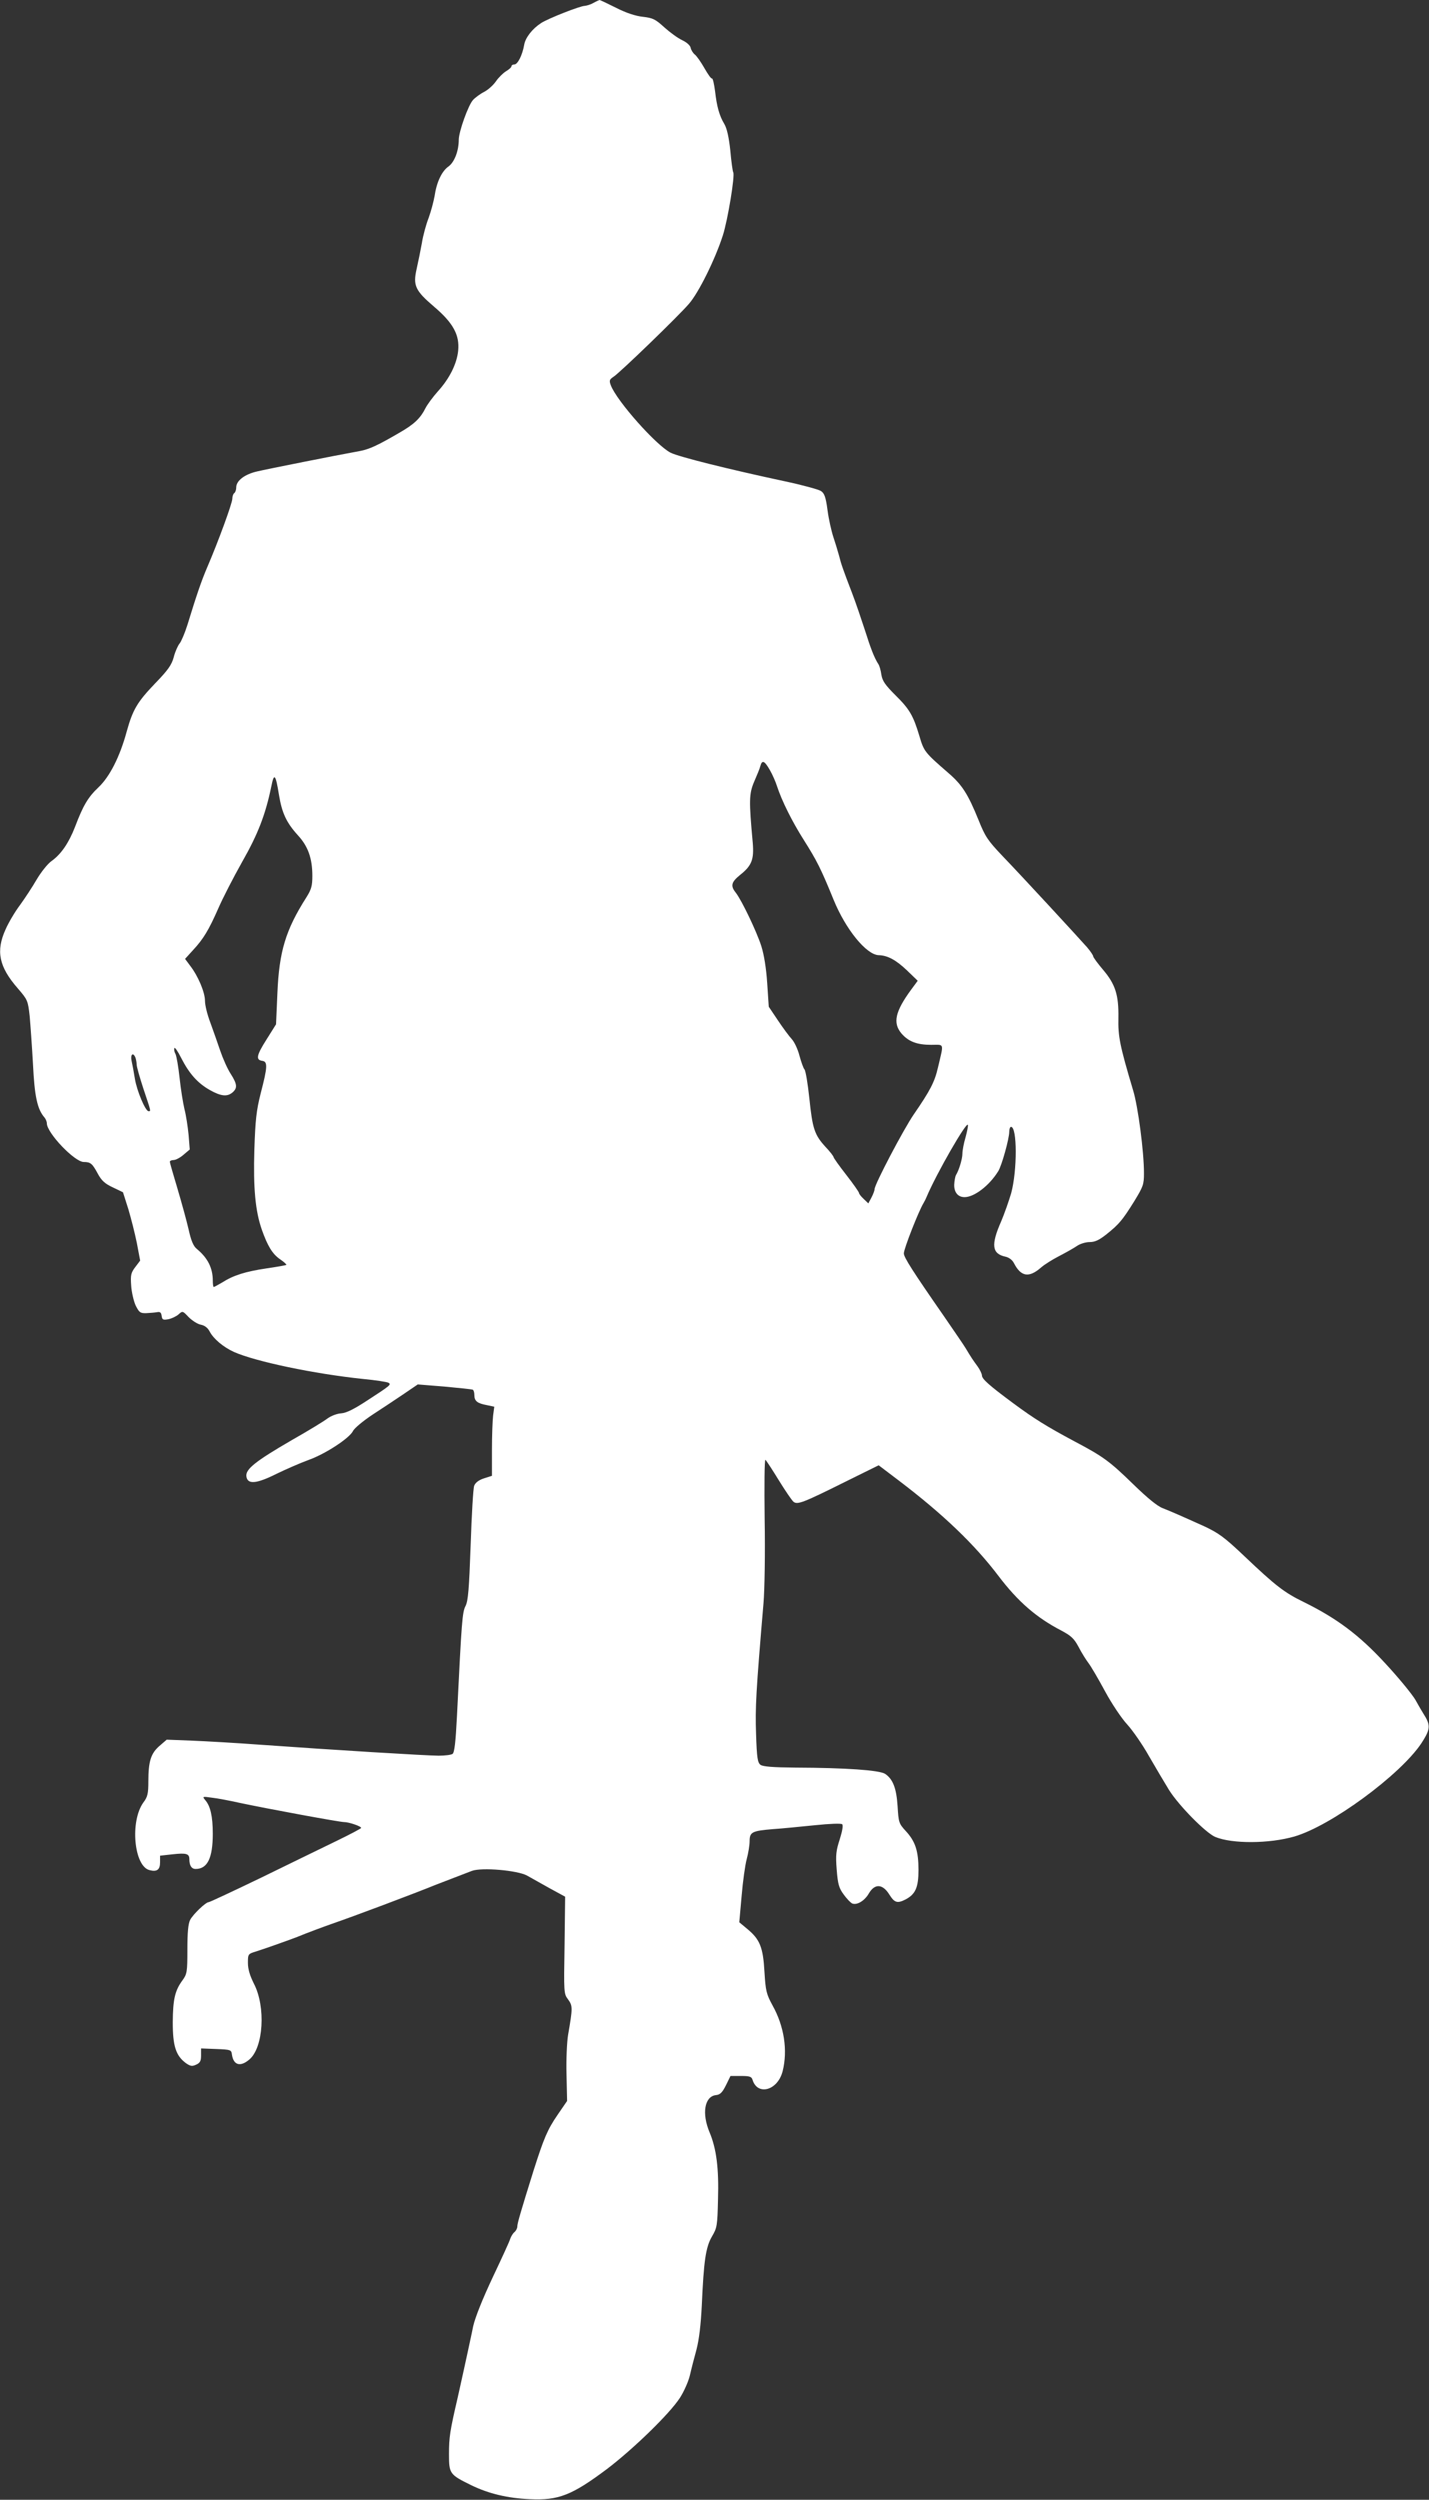
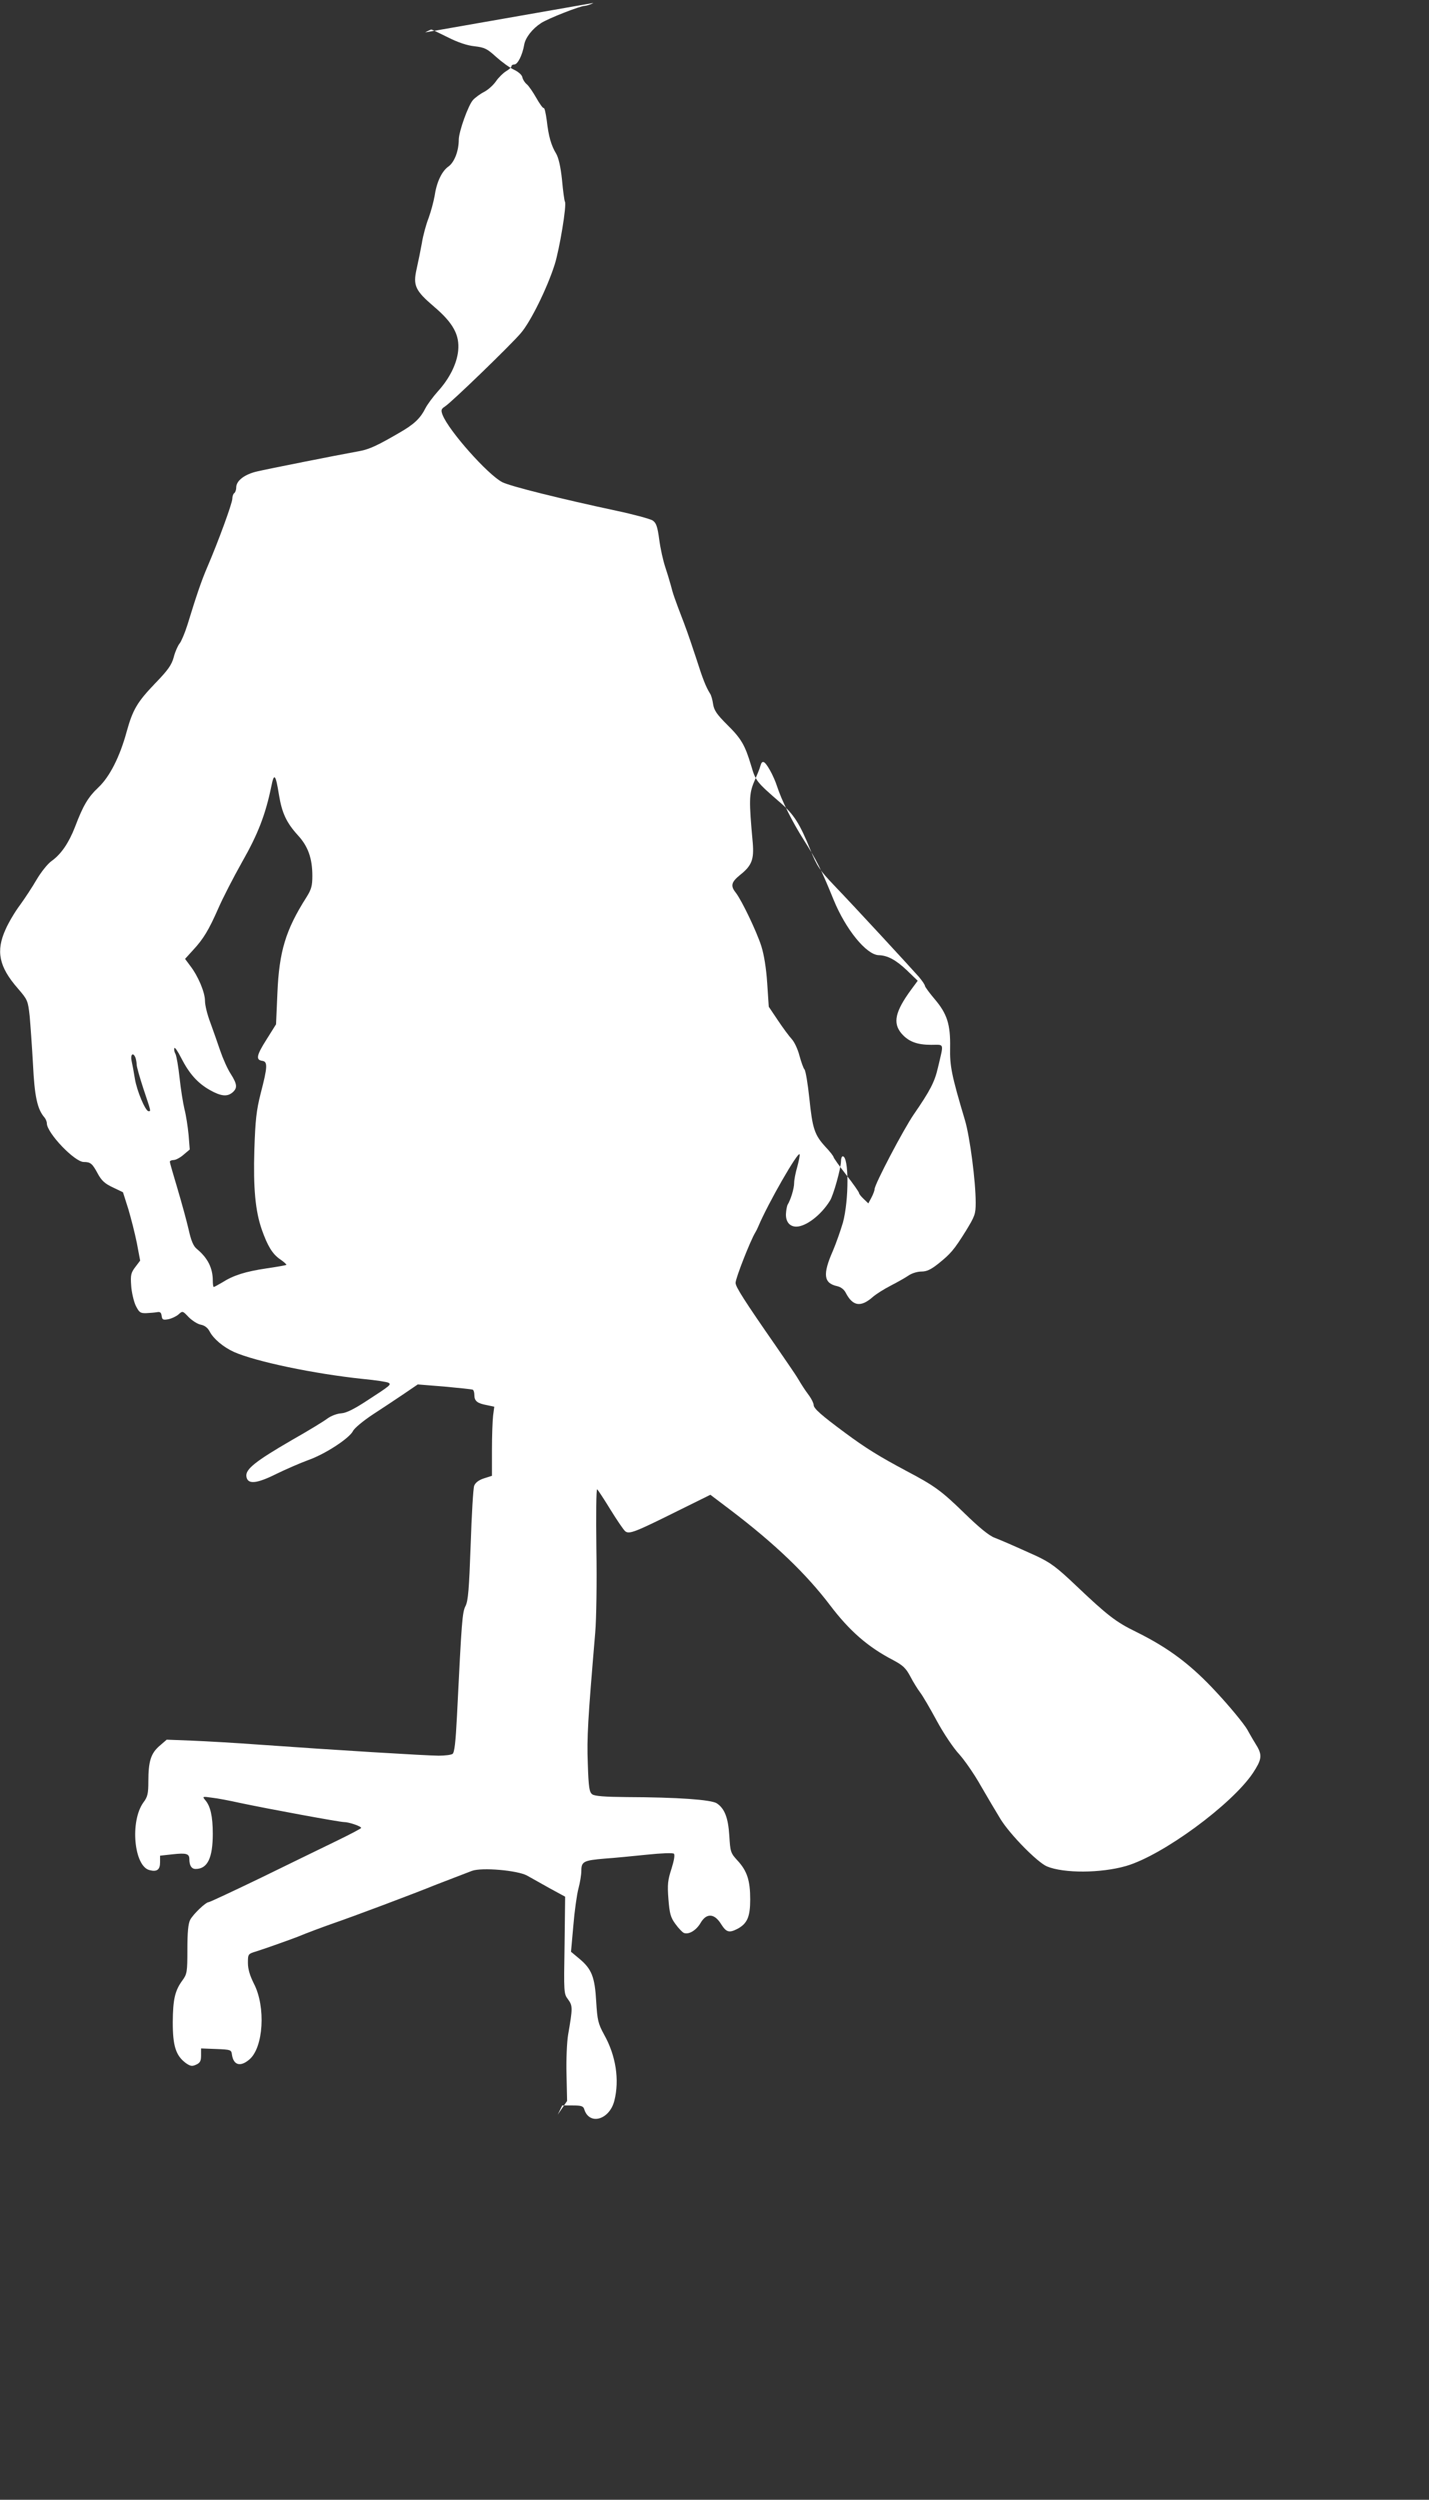
<svg xmlns="http://www.w3.org/2000/svg" version="1.0" width="732pt" height="1280pt" viewBox="0 0 732 1280" preserveAspectRatio="xMidYMid meet">
  <rect x="0" y="0" width="732" height="1280" fill="#333333" stroke="none" />
  <g transform="translate(0,1280) scale(0.1,-0.1)" fill="#ffffff" stroke="none">
-     <path d="M3040 12785 c-14 -8 -34 -14 -44 -15 -24 0 -189 -65 -224 -88 -45 -29 -81 -75 -87 -112 -9 -52 -33 -100 -50 -100 -8 0 -15 -4 -15 -9 0 -6 -13 -17 -28 -26 -15 -9 -39 -33 -52 -52 -13 -19 -40 -43 -59 -53 -20 -10 -46 -29 -58 -42 -24 -26 -73 -162 -73 -204 0 -56 -22 -114 -52 -136 -35 -24 -62 -82 -72 -153 -5 -27 -18 -77 -30 -110 -13 -33 -29 -91 -35 -130 -7 -38 -19 -98 -27 -133 -19 -84 -7 -110 89 -192 99 -84 132 -146 124 -226 -7 -67 -44 -142 -104 -208 -25 -28 -53 -66 -63 -85 -27 -54 -59 -84 -136 -128 -110 -64 -153 -84 -203 -93 -122 -22 -473 -92 -524 -104 -65 -15 -107 -48 -107 -82 0 -13 -5 -26 -10 -29 -5 -3 -10 -16 -10 -29 0 -23 -73 -222 -129 -352 -30 -70 -55 -144 -101 -294 -13 -41 -31 -84 -40 -95 -9 -11 -23 -42 -30 -70 -11 -40 -29 -66 -96 -135 -91 -95 -114 -134 -145 -246 -35 -129 -87 -231 -144 -285 -54 -51 -79 -93 -121 -204 -32 -82 -71 -139 -120 -174 -20 -14 -54 -57 -77 -96 -22 -38 -61 -97 -85 -130 -25 -33 -58 -89 -73 -123 -51 -112 -35 -192 63 -304 50 -58 51 -62 60 -141 4 -45 12 -156 17 -247 8 -164 22 -229 58 -271 7 -8 13 -22 13 -31 0 -49 142 -198 189 -198 35 0 44 -8 72 -60 19 -35 36 -51 77 -70 l52 -25 27 -85 c14 -47 34 -125 44 -175 l17 -90 -25 -33 c-22 -29 -25 -41 -21 -95 2 -34 13 -80 23 -102 18 -36 24 -40 55 -39 19 1 44 3 55 5 15 3 21 -2 23 -19 3 -20 7 -22 35 -17 18 4 41 15 52 25 20 18 21 18 51 -14 18 -18 46 -36 62 -39 21 -4 36 -16 46 -35 20 -38 70 -80 125 -105 111 -49 411 -112 661 -138 63 -6 121 -15 129 -19 17 -9 13 -13 -109 -92 -67 -44 -106 -63 -132 -65 -21 -1 -52 -13 -70 -26 -18 -14 -100 -64 -183 -111 -188 -109 -237 -149 -233 -185 5 -43 50 -40 154 12 49 24 123 56 164 71 87 31 209 111 228 148 7 15 52 52 100 84 48 31 120 79 160 106 l72 49 137 -11 c76 -7 141 -14 145 -16 5 -3 8 -16 8 -28 0 -30 15 -42 64 -51 l38 -8 -6 -45 c-3 -25 -6 -104 -6 -177 l0 -132 -41 -13 c-27 -9 -44 -22 -50 -38 -5 -13 -13 -149 -18 -303 -8 -225 -13 -286 -26 -312 -17 -32 -20 -74 -44 -561 -7 -138 -13 -191 -23 -197 -7 -5 -39 -9 -71 -9 -62 0 -550 30 -912 56 -121 9 -279 18 -351 21 l-130 5 -37 -32 c-44 -38 -57 -79 -57 -181 0 -64 -4 -80 -25 -108 -70 -96 -49 -327 31 -347 38 -10 54 2 54 40 l0 34 64 7 c71 8 86 3 86 -25 0 -32 11 -50 32 -50 61 0 88 56 88 180 0 90 -12 142 -39 173 -15 18 -14 19 34 12 28 -3 91 -15 140 -26 151 -32 515 -99 538 -99 24 0 87 -21 87 -30 0 -3 -57 -33 -127 -67 -71 -34 -244 -119 -386 -188 -143 -69 -263 -125 -268 -125 -15 0 -80 -62 -95 -91 -10 -20 -14 -63 -14 -152 0 -115 -2 -125 -25 -157 -39 -53 -49 -97 -50 -215 0 -122 16 -171 67 -209 23 -16 32 -18 53 -8 20 9 25 19 25 47 l0 36 78 -3 c74 -3 77 -4 80 -28 8 -55 43 -65 89 -26 73 61 85 270 24 388 -21 42 -31 75 -31 107 0 46 1 46 43 59 39 12 154 53 202 71 69 28 137 53 185 70 108 37 417 153 535 201 23 9 135 52 182 70 50 19 234 3 283 -24 20 -11 73 -41 116 -65 l79 -43 -3 -248 c-4 -244 -4 -249 18 -278 24 -33 24 -43 0 -182 -6 -36 -10 -126 -8 -201 l3 -137 -48 -70 c-53 -77 -71 -121 -124 -287 -68 -218 -83 -270 -83 -286 0 -9 -7 -22 -15 -29 -8 -6 -17 -22 -21 -33 -3 -12 -44 -101 -90 -198 -53 -113 -89 -203 -100 -250 -8 -41 -25 -117 -36 -169 -11 -52 -31 -140 -43 -195 -40 -172 -45 -204 -45 -291 0 -101 3 -105 115 -160 89 -43 185 -66 299 -71 147 -7 216 20 396 155 133 101 320 282 373 364 20 31 43 82 51 115 7 32 23 92 34 133 13 50 22 125 27 225 10 228 20 298 52 353 26 44 28 55 31 188 5 161 -8 261 -43 345 -41 97 -26 184 32 191 22 2 33 13 52 51 l23 47 53 0 c45 0 55 -3 60 -20 26 -83 129 -54 154 44 27 107 8 231 -52 338 -31 57 -35 73 -41 171 -7 125 -23 166 -87 219 l-42 35 12 134 c6 74 18 159 26 189 8 30 15 71 15 92 0 47 12 53 120 62 47 3 144 13 215 20 76 8 134 10 139 5 6 -5 1 -35 -12 -76 -19 -59 -22 -80 -16 -156 6 -75 11 -94 36 -128 16 -22 36 -43 44 -46 25 -9 63 14 85 52 30 51 70 49 104 -5 27 -43 41 -48 84 -26 51 27 66 62 66 151 0 97 -16 146 -65 199 -36 39 -37 45 -42 127 -6 93 -24 139 -64 166 -30 19 -202 31 -460 32 -115 1 -165 5 -178 14 -15 11 -19 34 -23 158 -5 134 0 220 38 669 6 71 9 258 6 432 -2 169 -1 305 4 303 4 -3 35 -50 68 -104 34 -55 68 -105 76 -111 20 -16 49 -5 268 104 l168 83 103 -78 c229 -174 389 -328 511 -489 98 -129 192 -212 321 -279 51 -27 66 -41 89 -84 15 -29 38 -66 51 -83 13 -17 51 -82 85 -145 34 -63 85 -139 114 -170 28 -31 78 -103 110 -160 33 -57 79 -135 103 -174 50 -80 188 -220 237 -241 87 -36 276 -35 405 2 187 54 541 314 650 476 44 67 48 89 23 134 -10 16 -34 56 -52 89 -19 32 -90 118 -157 190 -132 143 -246 228 -414 311 -101 49 -146 84 -305 235 -103 98 -133 119 -205 153 -133 60 -168 75 -213 93 -28 10 -80 53 -152 123 -122 119 -156 143 -300 219 -142 76 -207 116 -315 196 -123 91 -160 124 -160 142 0 8 -10 29 -22 46 -25 34 -33 46 -63 96 -11 18 -60 89 -108 159 -164 236 -207 304 -207 324 0 24 76 217 101 258 5 8 12 22 15 30 51 121 206 390 212 370 2 -5 -4 -34 -12 -64 -9 -30 -16 -67 -16 -83 0 -28 -18 -86 -33 -110 -4 -7 -8 -29 -9 -49 -1 -39 19 -64 53 -64 49 0 126 58 172 132 18 27 57 168 57 203 0 14 4 25 9 25 32 0 32 -224 1 -339 -12 -41 -35 -106 -51 -144 -54 -122 -48 -167 22 -182 18 -4 35 -17 43 -33 36 -70 77 -76 138 -23 18 16 60 42 93 59 33 17 74 40 90 51 17 12 46 21 67 21 27 0 48 10 85 39 65 52 82 72 142 168 47 77 51 87 51 146 0 110 -30 338 -55 422 -69 231 -78 278 -76 372 2 118 -15 173 -80 249 -27 32 -49 62 -49 67 0 5 -14 26 -31 46 -46 52 -329 359 -431 465 -78 82 -91 101 -125 186 -54 133 -84 181 -155 242 -121 105 -125 110 -148 188 -32 107 -51 139 -124 211 -51 51 -66 72 -71 104 -3 22 -10 47 -16 55 -21 33 -39 80 -69 175 -18 55 -46 138 -64 185 -48 125 -57 151 -68 195 -6 22 -19 65 -29 95 -10 30 -24 92 -30 138 -9 68 -16 86 -34 98 -13 8 -97 31 -187 50 -285 61 -542 125 -583 146 -74 38 -275 264 -306 345 -9 24 -7 30 13 43 32 20 333 311 387 374 50 57 135 229 174 351 25 78 63 308 53 323 -3 5 -10 55 -15 112 -7 67 -18 114 -30 134 -26 43 -39 90 -48 169 -5 37 -11 66 -16 65 -4 -2 -21 22 -38 52 -17 30 -39 62 -49 70 -10 8 -20 24 -22 35 -2 12 -20 28 -43 39 -22 10 -63 40 -92 66 -46 42 -59 48 -110 54 -38 4 -86 20 -137 46 -44 22 -82 40 -85 40 -3 -1 -17 -7 -31 -15z m903 -3927 c14 -24 30 -61 37 -83 24 -74 77 -181 138 -277 65 -103 86 -143 152 -305 62 -152 168 -282 231 -284 45 -1 88 -24 144 -77 l56 -54 -34 -46 c-82 -112 -94 -170 -50 -223 36 -42 79 -59 153 -59 69 0 65 13 35 -115 -17 -75 -40 -119 -124 -241 -53 -77 -201 -359 -201 -383 0 -7 -7 -26 -16 -43 l-16 -30 -24 23 c-13 12 -24 26 -24 31 0 4 -29 46 -65 92 -36 46 -65 87 -65 91 0 4 -18 28 -41 52 -56 61 -67 92 -83 248 -8 75 -19 142 -25 149 -6 6 -17 39 -26 71 -8 32 -26 70 -39 84 -13 14 -45 57 -71 96 l-47 70 -8 120 c-5 77 -16 145 -30 190 -24 75 -100 234 -131 274 -28 35 -23 54 21 90 61 48 73 80 66 165 -20 218 -19 251 7 313 14 32 29 68 32 81 9 32 21 27 48 -20z m-2514 -128 c15 -92 38 -142 96 -206 53 -57 75 -119 75 -209 0 -51 -5 -69 -30 -109 -107 -168 -140 -278 -149 -491 l-7 -160 -47 -75 c-53 -83 -58 -107 -24 -112 29 -4 28 -30 -8 -168 -22 -88 -27 -135 -32 -286 -6 -199 5 -315 38 -410 30 -85 55 -126 95 -153 19 -13 33 -26 31 -28 -3 -2 -49 -10 -103 -18 -107 -16 -168 -35 -226 -72 -21 -12 -40 -23 -43 -23 -3 0 -5 15 -5 33 0 64 -26 116 -82 162 -18 15 -29 42 -42 100 -10 44 -36 138 -57 209 -21 70 -39 132 -39 137 0 5 9 9 19 9 11 0 34 12 51 27 l32 27 -6 75 c-4 42 -13 101 -21 131 -7 30 -19 102 -25 160 -6 57 -16 113 -21 123 -6 10 -8 23 -6 30 2 7 18 -16 35 -50 41 -80 83 -128 146 -164 58 -33 91 -36 118 -12 25 22 23 42 -10 94 -16 24 -40 78 -54 119 -14 41 -37 107 -51 145 -15 39 -27 88 -27 110 0 44 -35 127 -76 180 l-26 35 40 44 c54 58 81 103 130 214 22 51 77 158 122 238 81 142 120 242 150 388 14 71 22 62 39 -44z m-735 -1346 c3 -9 6 -25 6 -35 0 -11 16 -67 35 -125 39 -117 39 -114 26 -114 -16 0 -60 104 -70 166 -5 32 -13 74 -17 92 -7 33 8 46 20 16z" />
+     <path d="M3040 12785 c-14 -8 -34 -14 -44 -15 -24 0 -189 -65 -224 -88 -45 -29 -81 -75 -87 -112 -9 -52 -33 -100 -50 -100 -8 0 -15 -4 -15 -9 0 -6 -13 -17 -28 -26 -15 -9 -39 -33 -52 -52 -13 -19 -40 -43 -59 -53 -20 -10 -46 -29 -58 -42 -24 -26 -73 -162 -73 -204 0 -56 -22 -114 -52 -136 -35 -24 -62 -82 -72 -153 -5 -27 -18 -77 -30 -110 -13 -33 -29 -91 -35 -130 -7 -38 -19 -98 -27 -133 -19 -84 -7 -110 89 -192 99 -84 132 -146 124 -226 -7 -67 -44 -142 -104 -208 -25 -28 -53 -66 -63 -85 -27 -54 -59 -84 -136 -128 -110 -64 -153 -84 -203 -93 -122 -22 -473 -92 -524 -104 -65 -15 -107 -48 -107 -82 0 -13 -5 -26 -10 -29 -5 -3 -10 -16 -10 -29 0 -23 -73 -222 -129 -352 -30 -70 -55 -144 -101 -294 -13 -41 -31 -84 -40 -95 -9 -11 -23 -42 -30 -70 -11 -40 -29 -66 -96 -135 -91 -95 -114 -134 -145 -246 -35 -129 -87 -231 -144 -285 -54 -51 -79 -93 -121 -204 -32 -82 -71 -139 -120 -174 -20 -14 -54 -57 -77 -96 -22 -38 -61 -97 -85 -130 -25 -33 -58 -89 -73 -123 -51 -112 -35 -192 63 -304 50 -58 51 -62 60 -141 4 -45 12 -156 17 -247 8 -164 22 -229 58 -271 7 -8 13 -22 13 -31 0 -49 142 -198 189 -198 35 0 44 -8 72 -60 19 -35 36 -51 77 -70 l52 -25 27 -85 c14 -47 34 -125 44 -175 l17 -90 -25 -33 c-22 -29 -25 -41 -21 -95 2 -34 13 -80 23 -102 18 -36 24 -40 55 -39 19 1 44 3 55 5 15 3 21 -2 23 -19 3 -20 7 -22 35 -17 18 4 41 15 52 25 20 18 21 18 51 -14 18 -18 46 -36 62 -39 21 -4 36 -16 46 -35 20 -38 70 -80 125 -105 111 -49 411 -112 661 -138 63 -6 121 -15 129 -19 17 -9 13 -13 -109 -92 -67 -44 -106 -63 -132 -65 -21 -1 -52 -13 -70 -26 -18 -14 -100 -64 -183 -111 -188 -109 -237 -149 -233 -185 5 -43 50 -40 154 12 49 24 123 56 164 71 87 31 209 111 228 148 7 15 52 52 100 84 48 31 120 79 160 106 l72 49 137 -11 c76 -7 141 -14 145 -16 5 -3 8 -16 8 -28 0 -30 15 -42 64 -51 l38 -8 -6 -45 c-3 -25 -6 -104 -6 -177 l0 -132 -41 -13 c-27 -9 -44 -22 -50 -38 -5 -13 -13 -149 -18 -303 -8 -225 -13 -286 -26 -312 -17 -32 -20 -74 -44 -561 -7 -138 -13 -191 -23 -197 -7 -5 -39 -9 -71 -9 -62 0 -550 30 -912 56 -121 9 -279 18 -351 21 l-130 5 -37 -32 c-44 -38 -57 -79 -57 -181 0 -64 -4 -80 -25 -108 -70 -96 -49 -327 31 -347 38 -10 54 2 54 40 l0 34 64 7 c71 8 86 3 86 -25 0 -32 11 -50 32 -50 61 0 88 56 88 180 0 90 -12 142 -39 173 -15 18 -14 19 34 12 28 -3 91 -15 140 -26 151 -32 515 -99 538 -99 24 0 87 -21 87 -30 0 -3 -57 -33 -127 -67 -71 -34 -244 -119 -386 -188 -143 -69 -263 -125 -268 -125 -15 0 -80 -62 -95 -91 -10 -20 -14 -63 -14 -152 0 -115 -2 -125 -25 -157 -39 -53 -49 -97 -50 -215 0 -122 16 -171 67 -209 23 -16 32 -18 53 -8 20 9 25 19 25 47 l0 36 78 -3 c74 -3 77 -4 80 -28 8 -55 43 -65 89 -26 73 61 85 270 24 388 -21 42 -31 75 -31 107 0 46 1 46 43 59 39 12 154 53 202 71 69 28 137 53 185 70 108 37 417 153 535 201 23 9 135 52 182 70 50 19 234 3 283 -24 20 -11 73 -41 116 -65 l79 -43 -3 -248 c-4 -244 -4 -249 18 -278 24 -33 24 -43 0 -182 -6 -36 -10 -126 -8 -201 l3 -137 -48 -70 l23 47 53 0 c45 0 55 -3 60 -20 26 -83 129 -54 154 44 27 107 8 231 -52 338 -31 57 -35 73 -41 171 -7 125 -23 166 -87 219 l-42 35 12 134 c6 74 18 159 26 189 8 30 15 71 15 92 0 47 12 53 120 62 47 3 144 13 215 20 76 8 134 10 139 5 6 -5 1 -35 -12 -76 -19 -59 -22 -80 -16 -156 6 -75 11 -94 36 -128 16 -22 36 -43 44 -46 25 -9 63 14 85 52 30 51 70 49 104 -5 27 -43 41 -48 84 -26 51 27 66 62 66 151 0 97 -16 146 -65 199 -36 39 -37 45 -42 127 -6 93 -24 139 -64 166 -30 19 -202 31 -460 32 -115 1 -165 5 -178 14 -15 11 -19 34 -23 158 -5 134 0 220 38 669 6 71 9 258 6 432 -2 169 -1 305 4 303 4 -3 35 -50 68 -104 34 -55 68 -105 76 -111 20 -16 49 -5 268 104 l168 83 103 -78 c229 -174 389 -328 511 -489 98 -129 192 -212 321 -279 51 -27 66 -41 89 -84 15 -29 38 -66 51 -83 13 -17 51 -82 85 -145 34 -63 85 -139 114 -170 28 -31 78 -103 110 -160 33 -57 79 -135 103 -174 50 -80 188 -220 237 -241 87 -36 276 -35 405 2 187 54 541 314 650 476 44 67 48 89 23 134 -10 16 -34 56 -52 89 -19 32 -90 118 -157 190 -132 143 -246 228 -414 311 -101 49 -146 84 -305 235 -103 98 -133 119 -205 153 -133 60 -168 75 -213 93 -28 10 -80 53 -152 123 -122 119 -156 143 -300 219 -142 76 -207 116 -315 196 -123 91 -160 124 -160 142 0 8 -10 29 -22 46 -25 34 -33 46 -63 96 -11 18 -60 89 -108 159 -164 236 -207 304 -207 324 0 24 76 217 101 258 5 8 12 22 15 30 51 121 206 390 212 370 2 -5 -4 -34 -12 -64 -9 -30 -16 -67 -16 -83 0 -28 -18 -86 -33 -110 -4 -7 -8 -29 -9 -49 -1 -39 19 -64 53 -64 49 0 126 58 172 132 18 27 57 168 57 203 0 14 4 25 9 25 32 0 32 -224 1 -339 -12 -41 -35 -106 -51 -144 -54 -122 -48 -167 22 -182 18 -4 35 -17 43 -33 36 -70 77 -76 138 -23 18 16 60 42 93 59 33 17 74 40 90 51 17 12 46 21 67 21 27 0 48 10 85 39 65 52 82 72 142 168 47 77 51 87 51 146 0 110 -30 338 -55 422 -69 231 -78 278 -76 372 2 118 -15 173 -80 249 -27 32 -49 62 -49 67 0 5 -14 26 -31 46 -46 52 -329 359 -431 465 -78 82 -91 101 -125 186 -54 133 -84 181 -155 242 -121 105 -125 110 -148 188 -32 107 -51 139 -124 211 -51 51 -66 72 -71 104 -3 22 -10 47 -16 55 -21 33 -39 80 -69 175 -18 55 -46 138 -64 185 -48 125 -57 151 -68 195 -6 22 -19 65 -29 95 -10 30 -24 92 -30 138 -9 68 -16 86 -34 98 -13 8 -97 31 -187 50 -285 61 -542 125 -583 146 -74 38 -275 264 -306 345 -9 24 -7 30 13 43 32 20 333 311 387 374 50 57 135 229 174 351 25 78 63 308 53 323 -3 5 -10 55 -15 112 -7 67 -18 114 -30 134 -26 43 -39 90 -48 169 -5 37 -11 66 -16 65 -4 -2 -21 22 -38 52 -17 30 -39 62 -49 70 -10 8 -20 24 -22 35 -2 12 -20 28 -43 39 -22 10 -63 40 -92 66 -46 42 -59 48 -110 54 -38 4 -86 20 -137 46 -44 22 -82 40 -85 40 -3 -1 -17 -7 -31 -15z m903 -3927 c14 -24 30 -61 37 -83 24 -74 77 -181 138 -277 65 -103 86 -143 152 -305 62 -152 168 -282 231 -284 45 -1 88 -24 144 -77 l56 -54 -34 -46 c-82 -112 -94 -170 -50 -223 36 -42 79 -59 153 -59 69 0 65 13 35 -115 -17 -75 -40 -119 -124 -241 -53 -77 -201 -359 -201 -383 0 -7 -7 -26 -16 -43 l-16 -30 -24 23 c-13 12 -24 26 -24 31 0 4 -29 46 -65 92 -36 46 -65 87 -65 91 0 4 -18 28 -41 52 -56 61 -67 92 -83 248 -8 75 -19 142 -25 149 -6 6 -17 39 -26 71 -8 32 -26 70 -39 84 -13 14 -45 57 -71 96 l-47 70 -8 120 c-5 77 -16 145 -30 190 -24 75 -100 234 -131 274 -28 35 -23 54 21 90 61 48 73 80 66 165 -20 218 -19 251 7 313 14 32 29 68 32 81 9 32 21 27 48 -20z m-2514 -128 c15 -92 38 -142 96 -206 53 -57 75 -119 75 -209 0 -51 -5 -69 -30 -109 -107 -168 -140 -278 -149 -491 l-7 -160 -47 -75 c-53 -83 -58 -107 -24 -112 29 -4 28 -30 -8 -168 -22 -88 -27 -135 -32 -286 -6 -199 5 -315 38 -410 30 -85 55 -126 95 -153 19 -13 33 -26 31 -28 -3 -2 -49 -10 -103 -18 -107 -16 -168 -35 -226 -72 -21 -12 -40 -23 -43 -23 -3 0 -5 15 -5 33 0 64 -26 116 -82 162 -18 15 -29 42 -42 100 -10 44 -36 138 -57 209 -21 70 -39 132 -39 137 0 5 9 9 19 9 11 0 34 12 51 27 l32 27 -6 75 c-4 42 -13 101 -21 131 -7 30 -19 102 -25 160 -6 57 -16 113 -21 123 -6 10 -8 23 -6 30 2 7 18 -16 35 -50 41 -80 83 -128 146 -164 58 -33 91 -36 118 -12 25 22 23 42 -10 94 -16 24 -40 78 -54 119 -14 41 -37 107 -51 145 -15 39 -27 88 -27 110 0 44 -35 127 -76 180 l-26 35 40 44 c54 58 81 103 130 214 22 51 77 158 122 238 81 142 120 242 150 388 14 71 22 62 39 -44z m-735 -1346 c3 -9 6 -25 6 -35 0 -11 16 -67 35 -125 39 -117 39 -114 26 -114 -16 0 -60 104 -70 166 -5 32 -13 74 -17 92 -7 33 8 46 20 16z" />
  </g>
</svg>